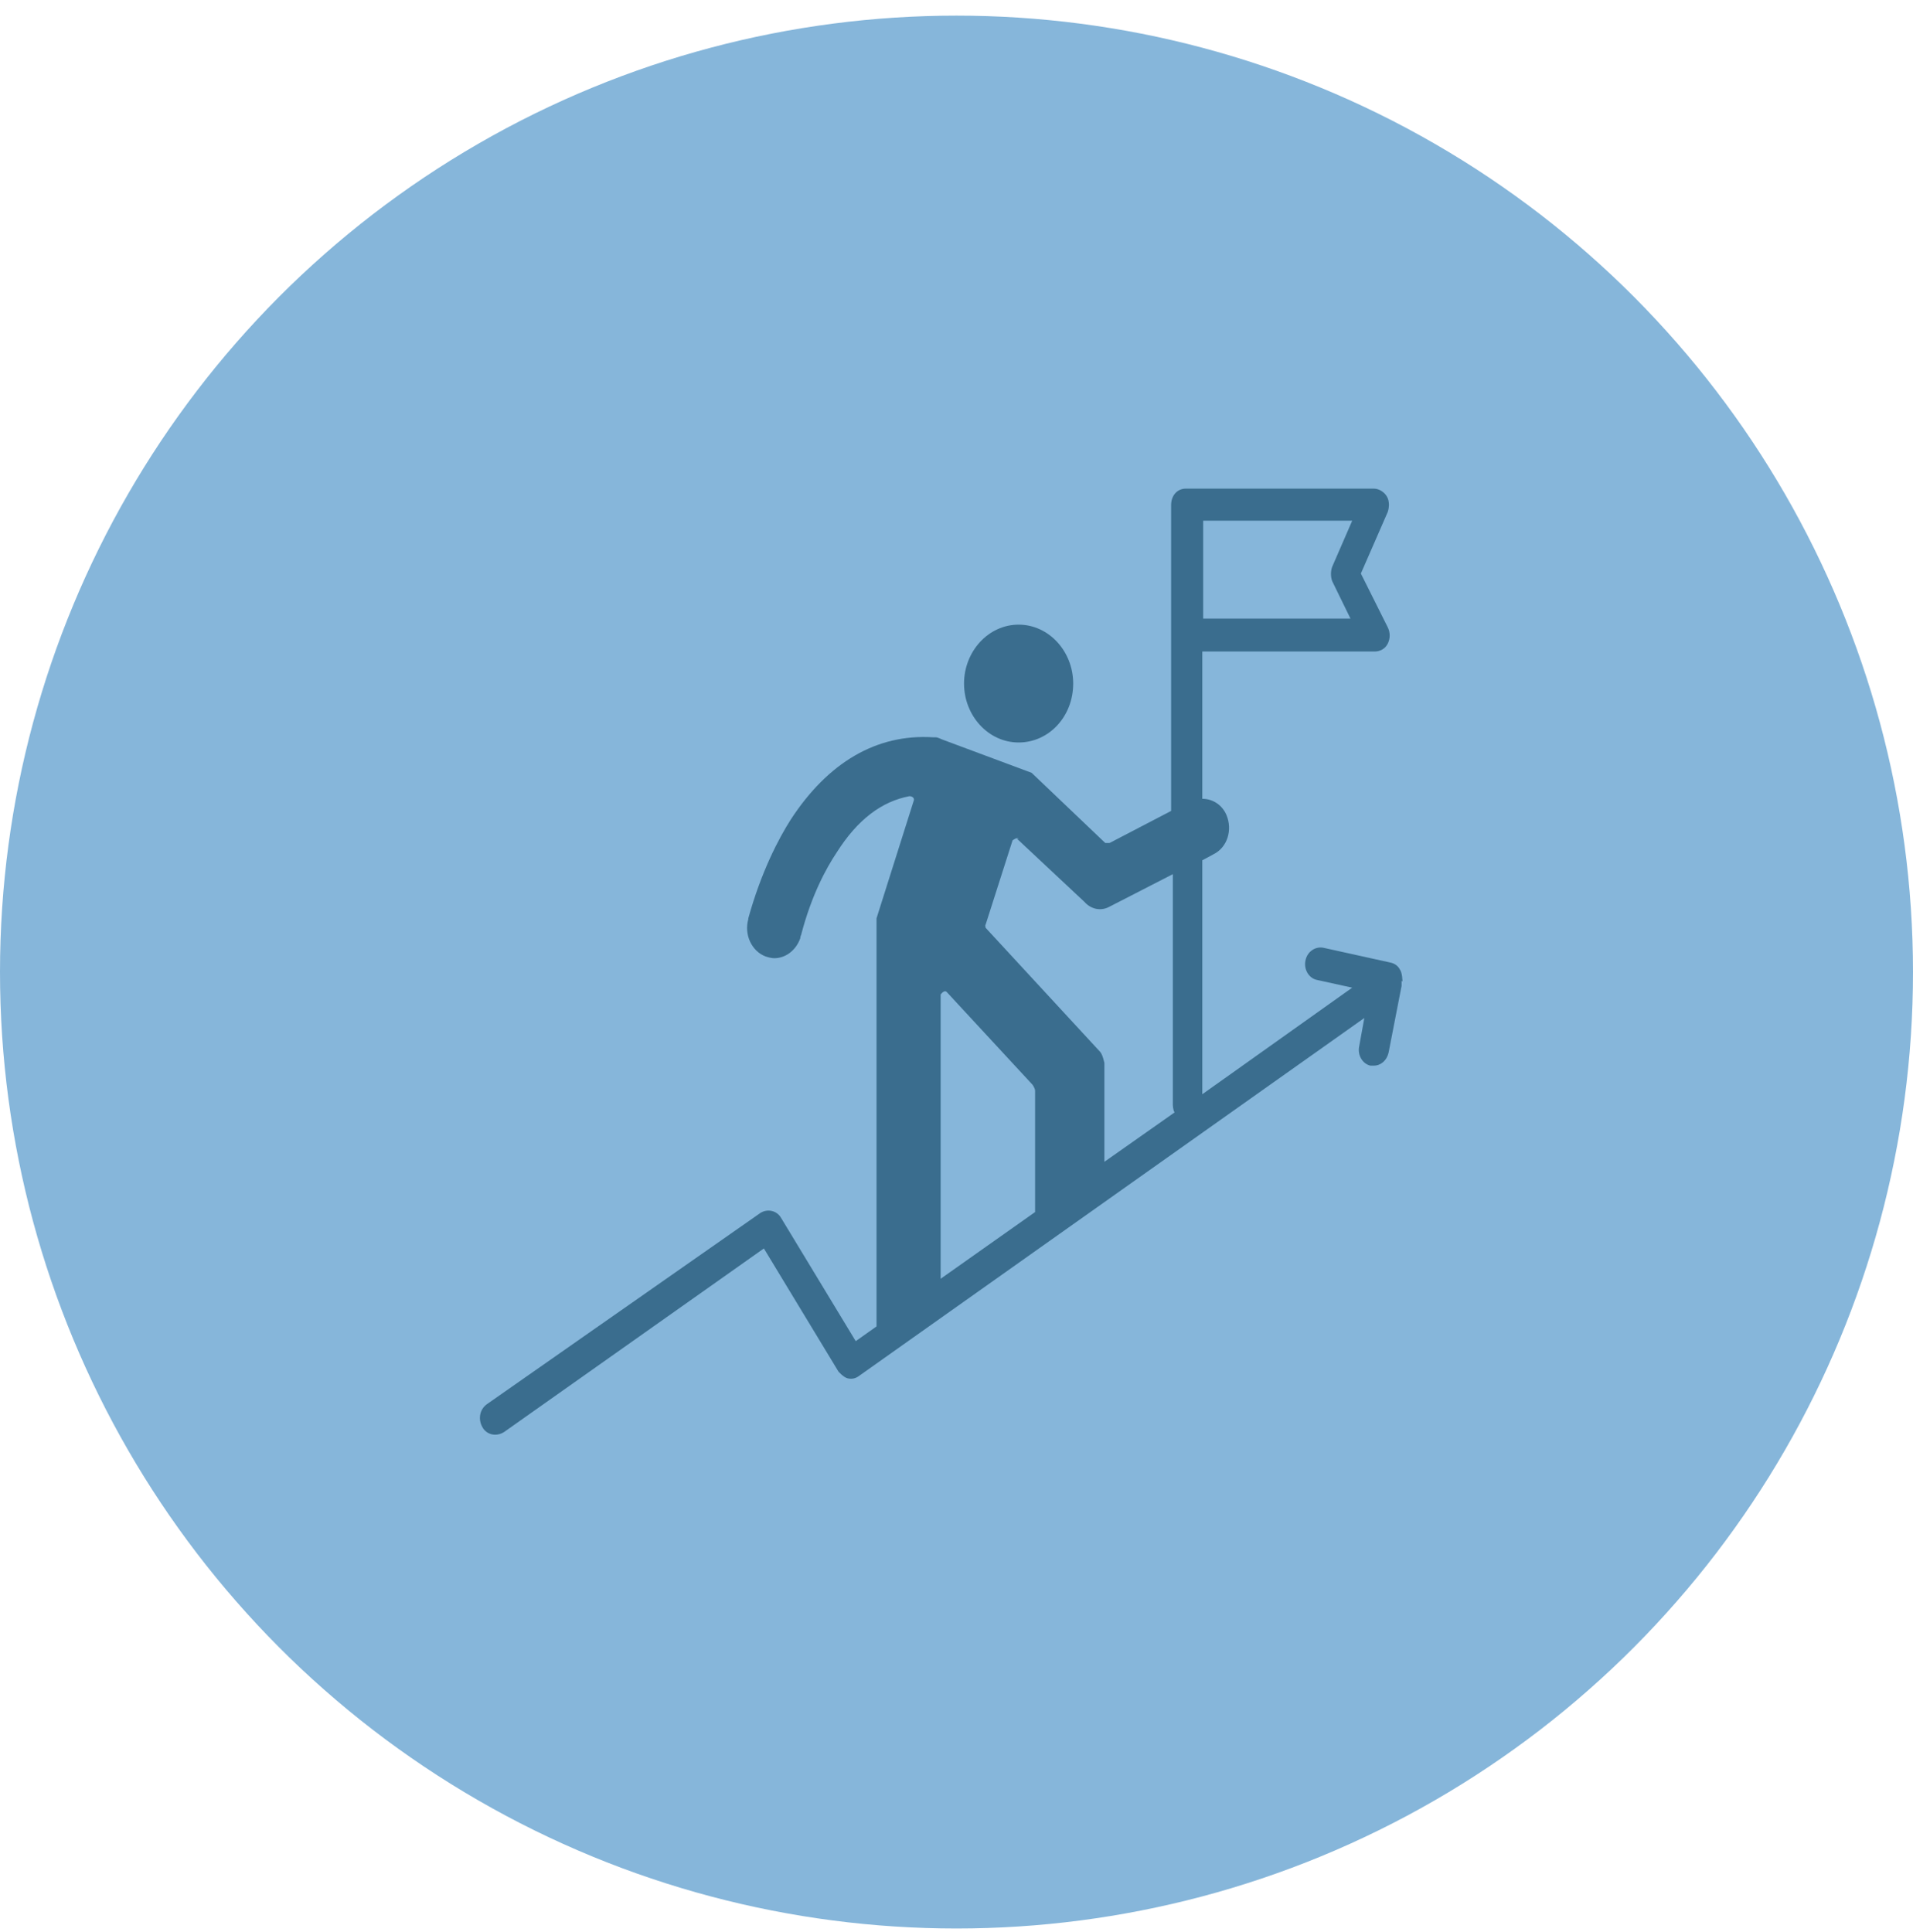
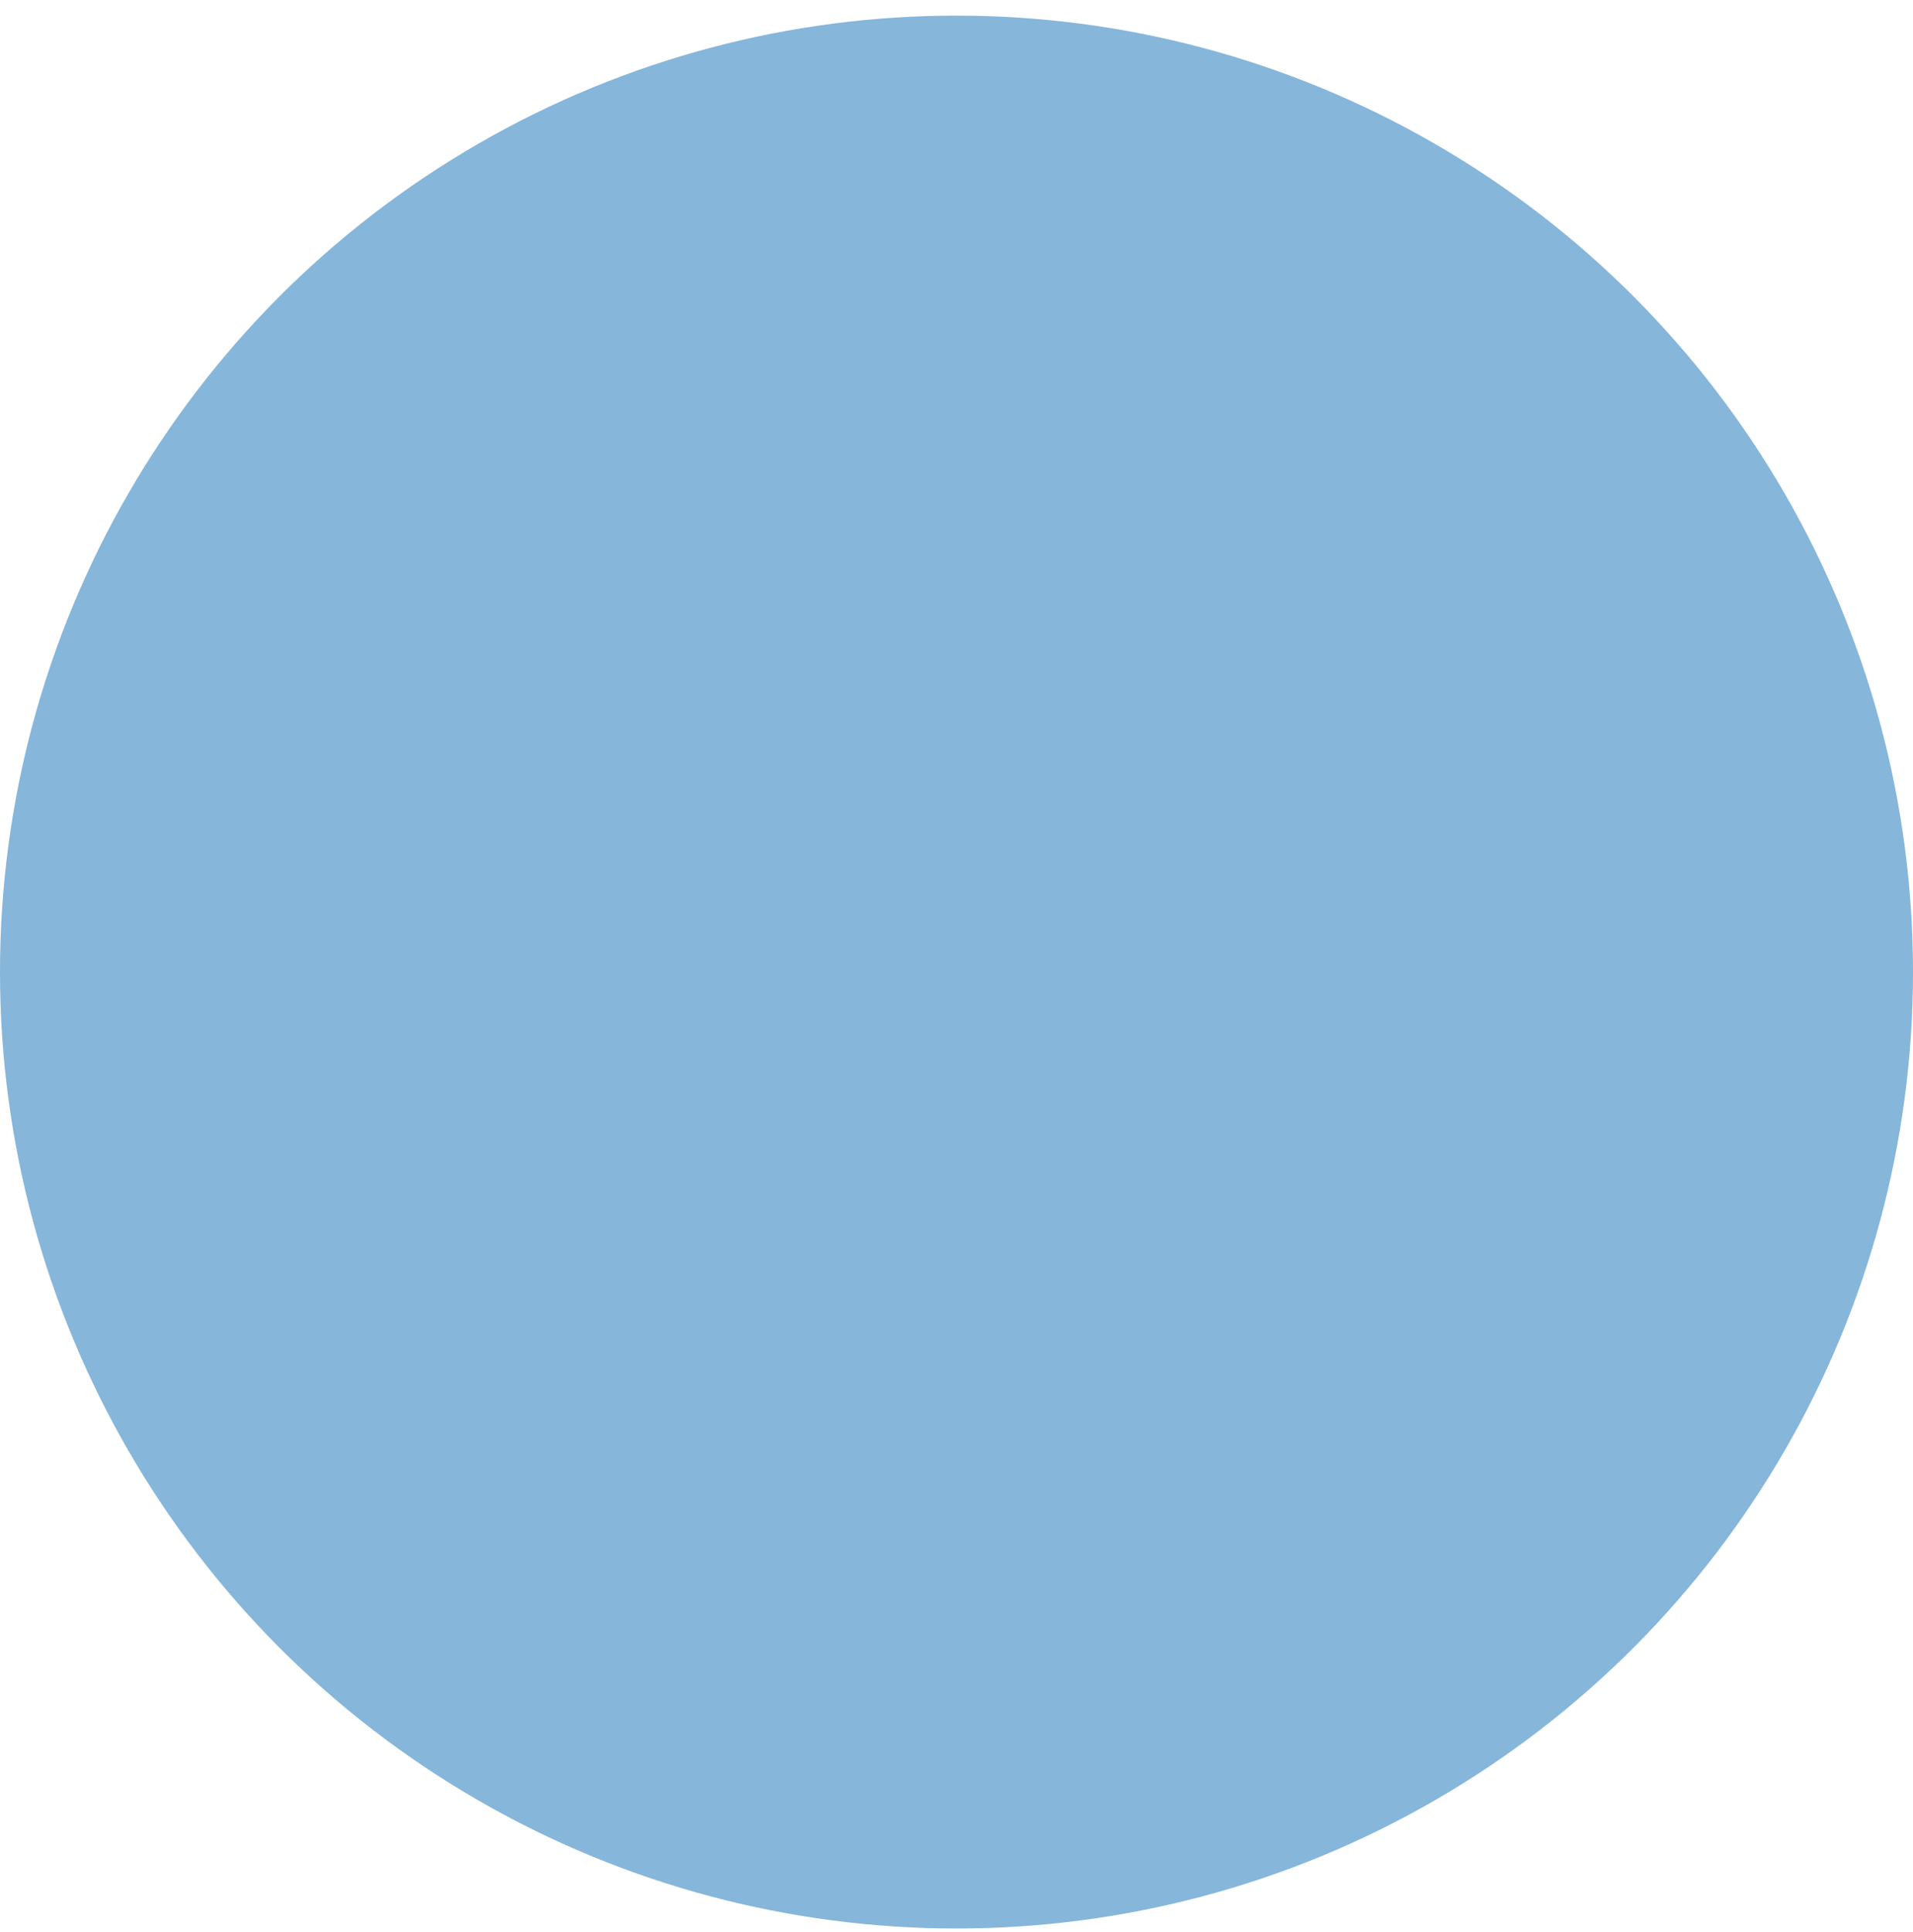
<svg xmlns="http://www.w3.org/2000/svg" width="100" height="101" viewBox="0 0 100 101" fill="none">
  <circle cx="50" cy="50.817" r="50" fill="#86B6DA" />
  <g clip-path="url(#clip0_3135_1848)">
-     <path d="M49.488 51.859L53.972 56.705C53.972 56.705 54.108 56.886 54.108 57.022V63.363L49.171 66.851V51.995C49.171 51.995 49.352 51.723 49.488 51.859ZM53.157 43.842L56.689 47.149C57.006 47.511 57.505 47.647 57.958 47.42L61.309 45.699V57.747C61.309 57.747 61.309 58.019 61.4 58.155L57.731 60.736V55.573C57.731 55.573 57.641 55.12 57.505 54.984L51.526 48.507C51.526 48.507 51.481 48.371 51.526 48.326L52.93 43.933C52.93 43.933 53.157 43.752 53.247 43.842M62.894 27.22H70.685L69.643 29.62C69.552 29.847 69.552 30.164 69.643 30.39L70.594 32.338H62.894V27.22ZM73.312 51.316C73.312 51.316 73.312 50.863 73.176 50.681C73.085 50.5 72.904 50.364 72.678 50.319L69.19 49.549C68.782 49.459 68.329 49.73 68.239 50.228C68.148 50.681 68.42 51.134 68.828 51.225L70.685 51.633L62.849 57.204V44.974L63.438 44.657C64.163 44.295 64.434 43.389 64.117 42.619C63.891 42.076 63.393 41.759 62.849 41.759V34.059H71.862C72.134 34.059 72.406 33.923 72.542 33.651C72.678 33.38 72.678 33.062 72.542 32.791L71.138 29.983L72.542 26.767C72.632 26.495 72.632 26.178 72.496 25.952C72.361 25.725 72.089 25.544 71.817 25.544H61.989C61.536 25.544 61.219 25.906 61.219 26.404V42.393L58.003 44.069C58.003 44.069 57.867 44.069 57.776 44.069L53.926 40.4L49.307 38.679C49.171 38.633 49.035 38.543 48.899 38.543H48.763C45.819 38.362 43.283 39.856 41.335 42.846C40.701 43.842 39.795 45.563 39.116 48.009V48.054C38.889 48.87 39.297 49.73 40.022 50.002C40.157 50.047 40.339 50.093 40.474 50.093C41.063 50.093 41.607 49.685 41.833 49.051C41.833 49.051 41.833 48.96 41.879 48.87C42.422 46.786 43.192 45.382 43.736 44.567C44.823 42.846 46.091 41.895 47.54 41.623C47.676 41.623 47.812 41.713 47.767 41.849L45.819 48.009C45.819 48.009 45.819 48.009 45.819 48.054V69.342L44.732 70.112L40.837 63.68C40.61 63.273 40.112 63.182 39.75 63.409L25.437 73.418C25.075 73.69 24.984 74.188 25.211 74.596C25.347 74.868 25.619 75.004 25.89 75.004C26.026 75.004 26.207 74.958 26.343 74.868L39.931 65.266L43.826 71.697C43.826 71.697 44.098 72.014 44.324 72.06C44.551 72.105 44.732 72.06 44.913 71.924L71.319 53.218L71.047 54.712C70.957 55.165 71.228 55.618 71.636 55.709C71.681 55.709 71.727 55.709 71.817 55.709C72.179 55.709 72.496 55.437 72.587 55.029L73.266 51.542V51.27L73.312 51.316Z" fill="#3A6D8E" />
    <path d="M56.1 35.735C56.1 37.456 54.832 38.815 53.247 38.815C51.662 38.815 50.394 37.411 50.394 35.735C50.394 34.059 51.662 32.655 53.247 32.655C54.832 32.655 56.1 34.059 56.1 35.735Z" fill="#3A6D8E" />
  </g>
  <defs>
    <clipPath id="clip0_3135_1848">
-       <rect width="49.505" height="50" fill="white" transform="translate(25.075 25.499)" />
-     </clipPath>
+       </clipPath>
  </defs>
</svg>